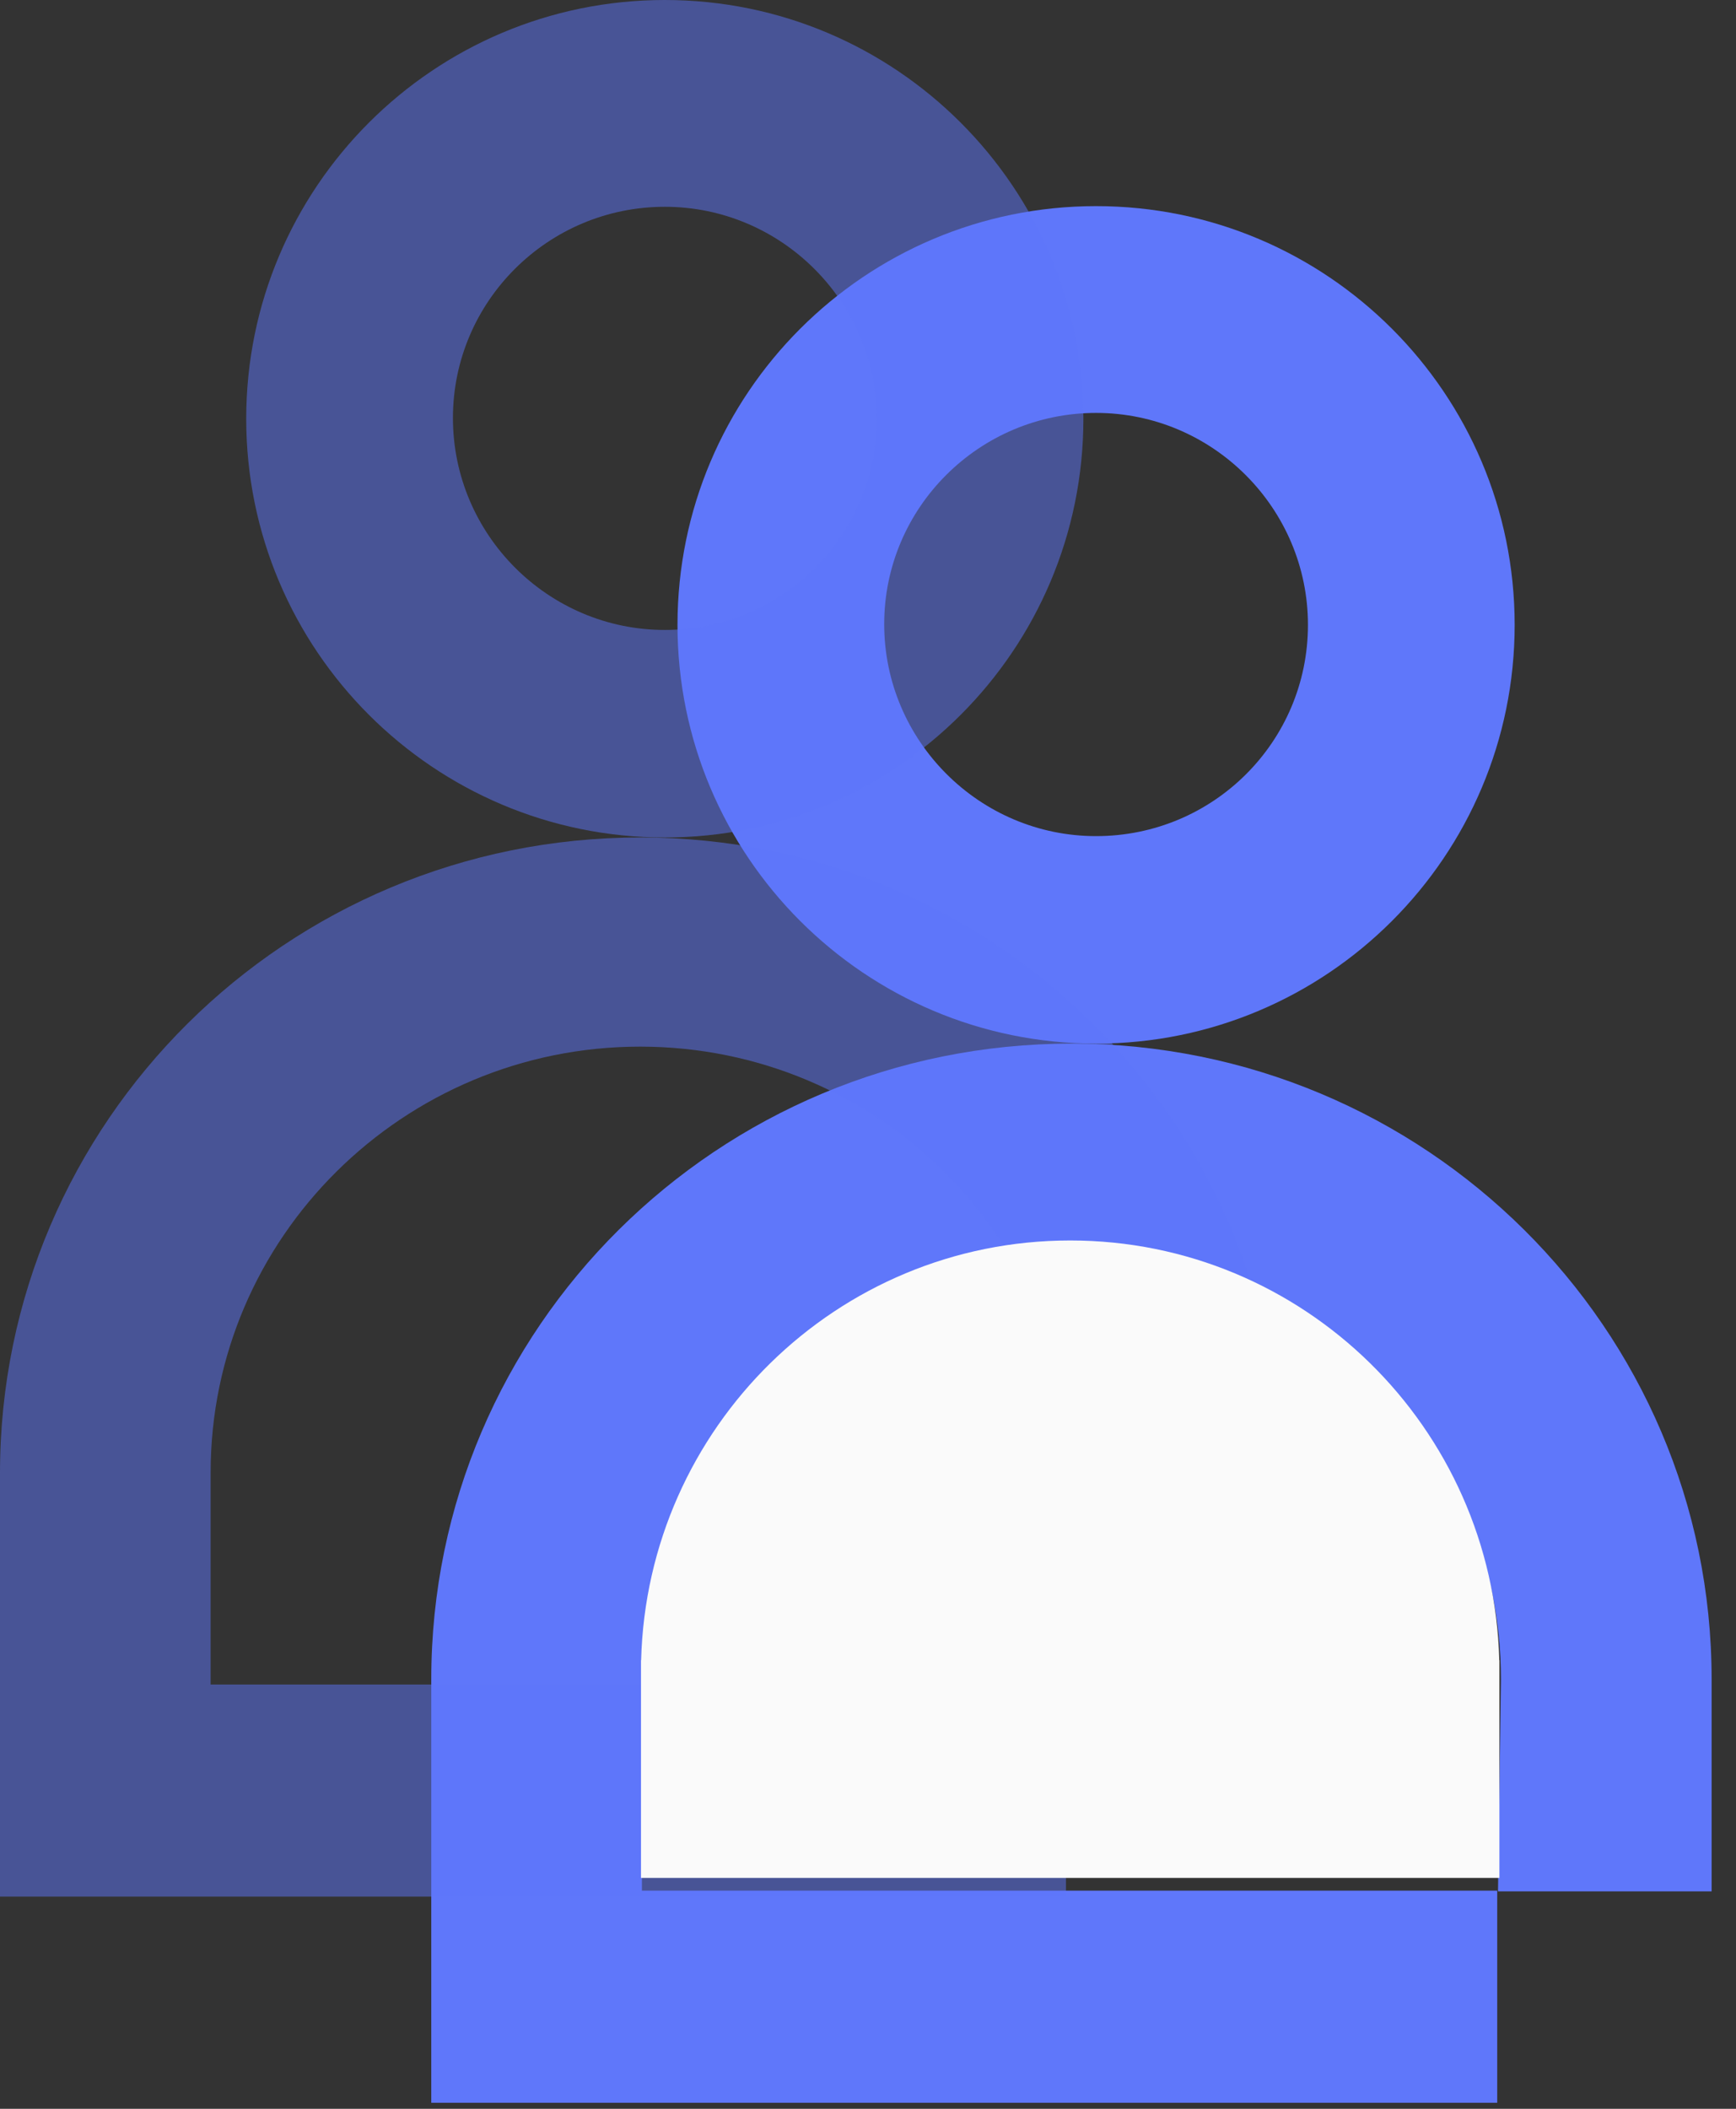
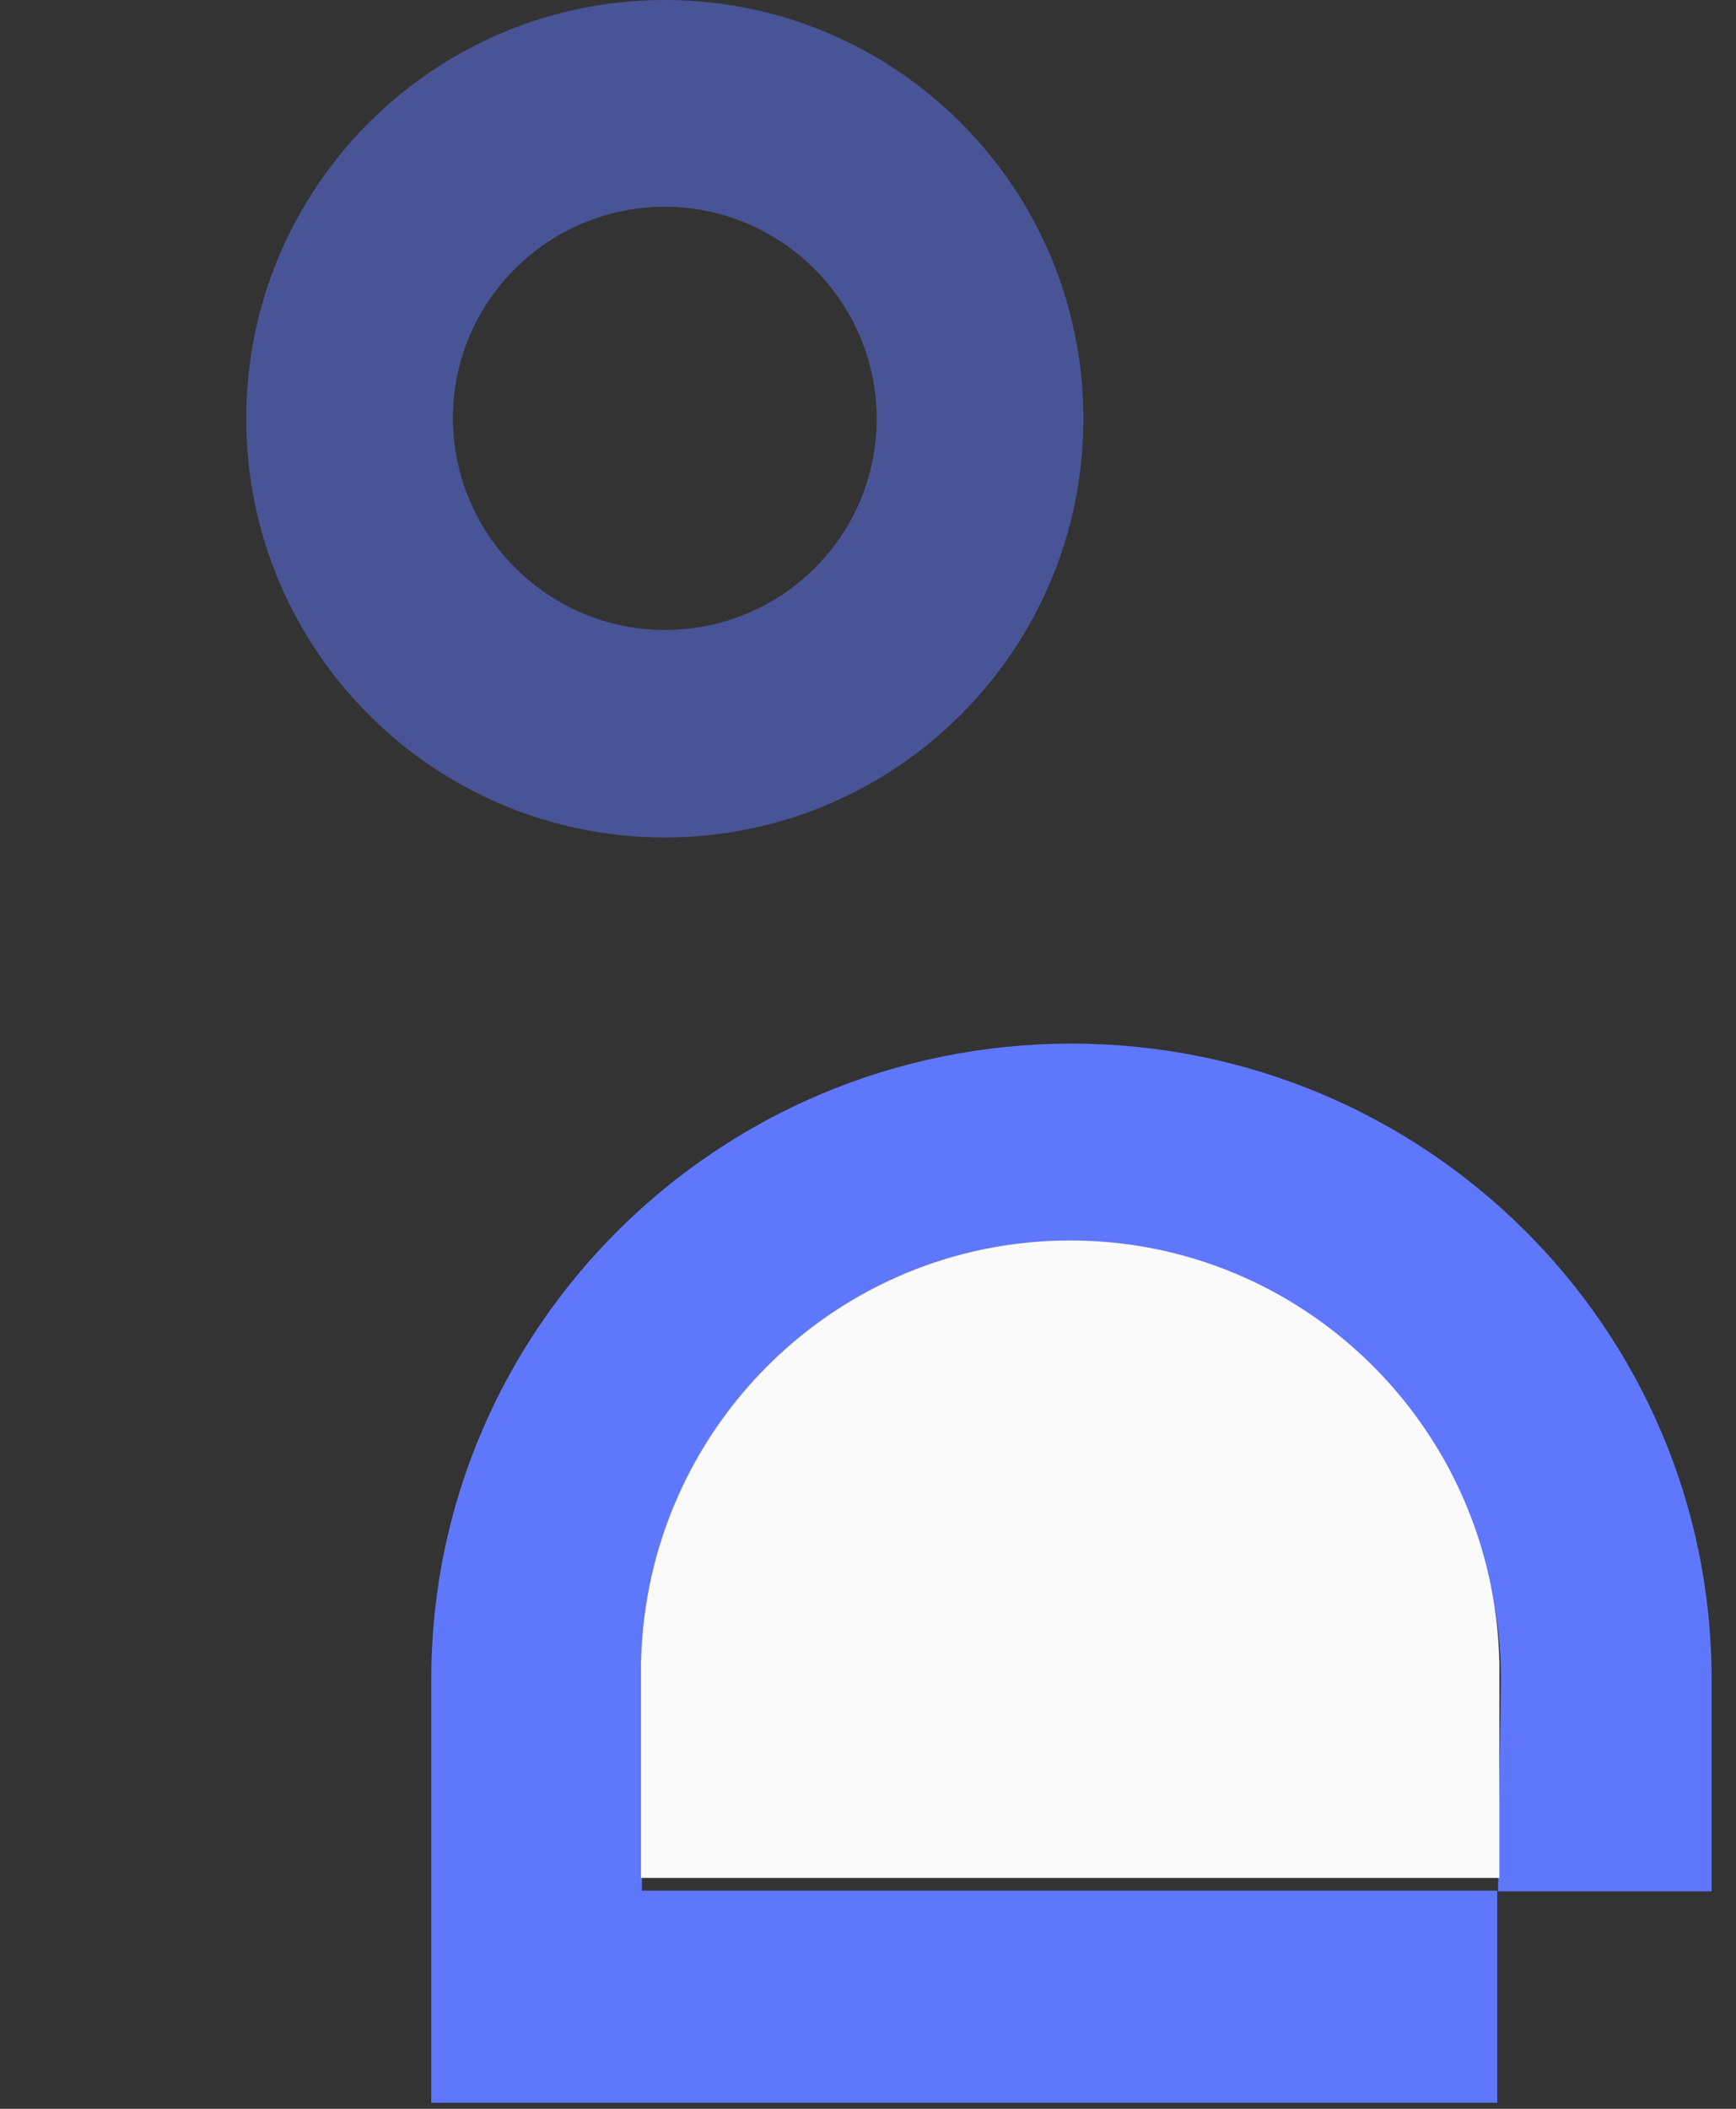
<svg xmlns="http://www.w3.org/2000/svg" width="42" height="51" viewBox="0 0 42 51" fill="none" class="">
  <rect x="0" y="0" width="42" height="51" fill="#333333" stroke="none" />
  <path d="M25.922 30.297C31.655 30.297 36.314 34.922 36.314 40.612L36.242 45.742H41.41V40.612C41.41 32.122 34.476 25.239 25.922 25.239C17.368 25.239 10.434 32.122 10.434 40.612V50.855H36.223V45.724H15.53V40.594C15.53 34.922 20.189 30.297 25.922 30.297Z" fill="#5F77FA" />
-   <path d="M26.518 9.986C29.34 9.986 31.644 12.29 31.644 15.112C31.644 17.934 29.358 20.221 26.518 20.221C23.696 20.221 21.392 17.916 21.392 15.095C21.392 12.273 23.696 9.986 26.518 9.986ZM26.518 4.985C20.927 4.985 16.391 9.522 16.391 15.112C16.391 20.703 20.927 25.239 26.518 25.239C32.108 25.239 36.645 20.703 36.645 15.112C36.645 9.522 32.108 4.985 26.518 4.985Z" fill="#5F77FA" />
-   <path d="M15.488 25.312C21.221 25.312 25.881 29.936 25.881 35.627L25.808 40.757H30.977V35.627C30.977 27.137 24.043 20.254 15.488 20.254C6.934 20.254 0 27.137 0 35.627V45.869H25.79V40.739H5.096V35.609C5.096 29.936 9.755 25.312 15.488 25.312Z" fill="#5F77FA" fill-opacity="0.5" />
  <path d="M16.084 5.001C18.906 5.001 21.21 7.305 21.21 10.127C21.21 12.949 18.924 15.235 16.084 15.235C13.262 15.235 10.958 12.931 10.958 10.109C10.958 7.287 13.262 5.001 16.084 5.001ZM16.084 0C10.494 0 5.957 4.537 5.957 10.127C5.957 15.717 10.494 20.254 16.084 20.254C21.674 20.254 26.211 15.717 26.211 10.127C26.211 4.537 21.674 0 16.084 0Z" fill="#5F77FA" fill-opacity="0.5" />
  <path fill-rule="evenodd" clip-rule="evenodd" d="M15.511 40.154C15.657 34.521 20.249 30 25.892 30C31.535 30 36.127 34.521 36.273 40.154H36.276V40.431V45.416H15.508V40.431V40.154H15.511Z" fill="#FAFAFA" />
</svg>